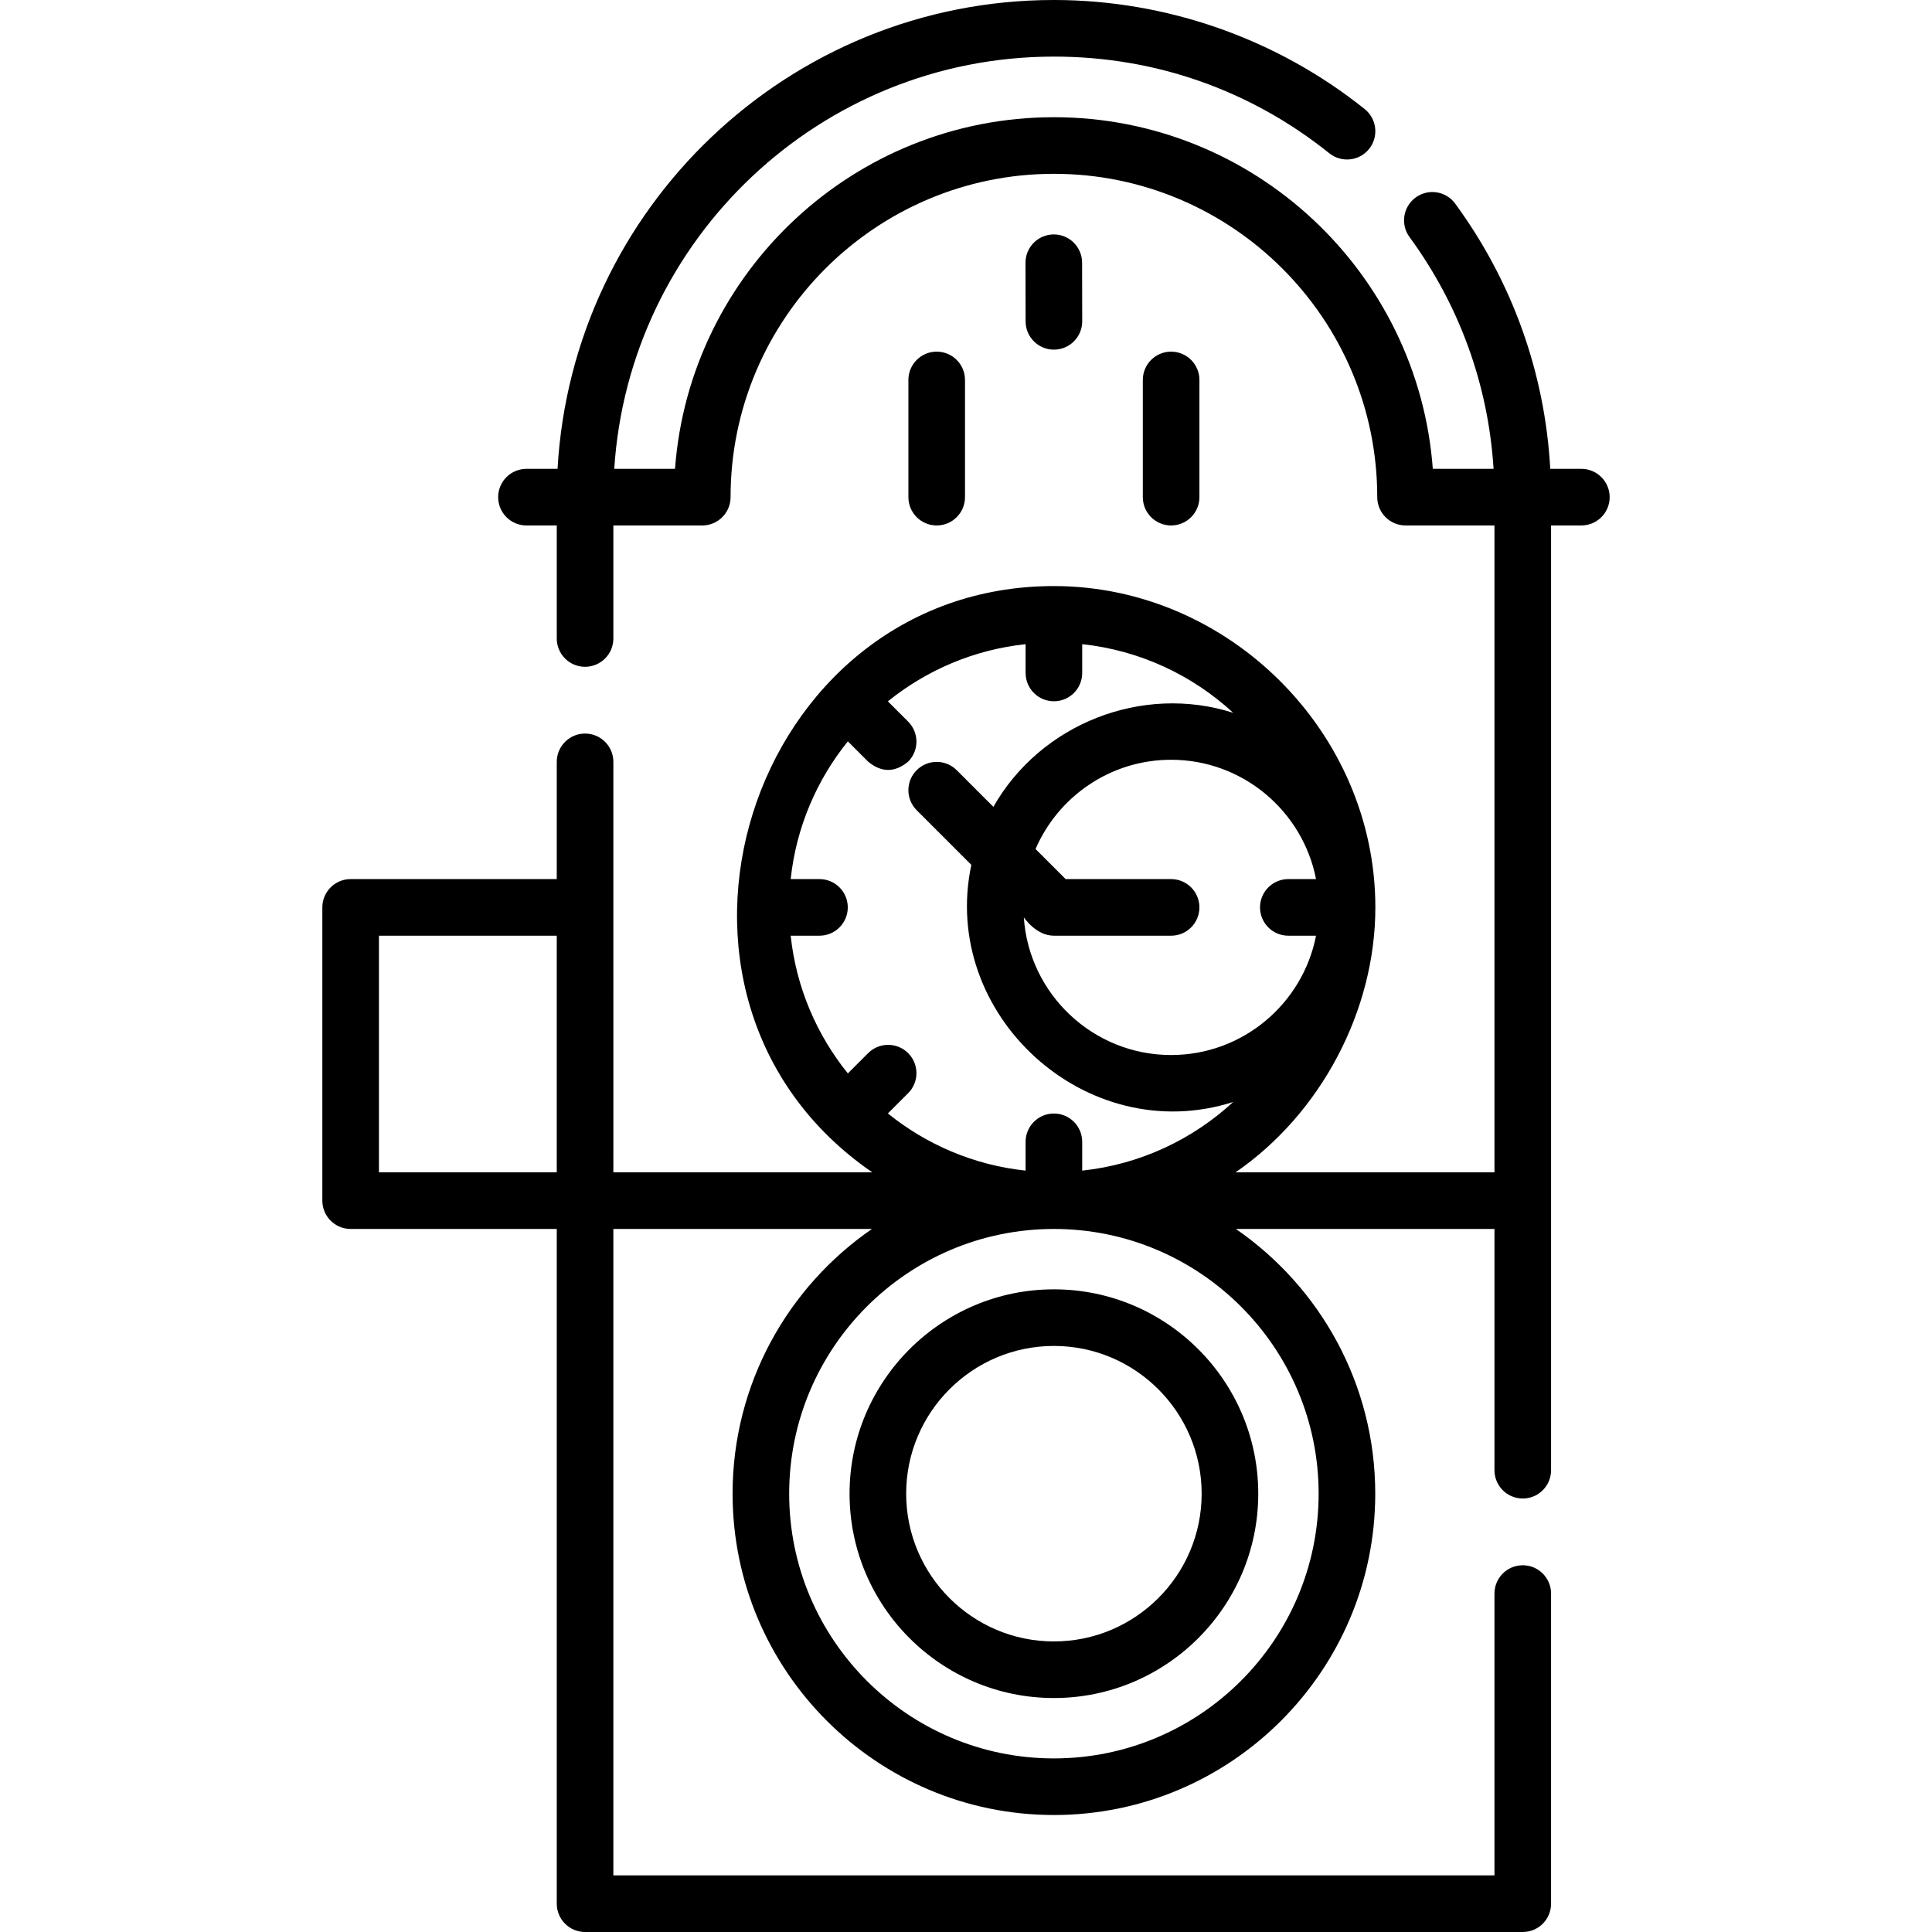
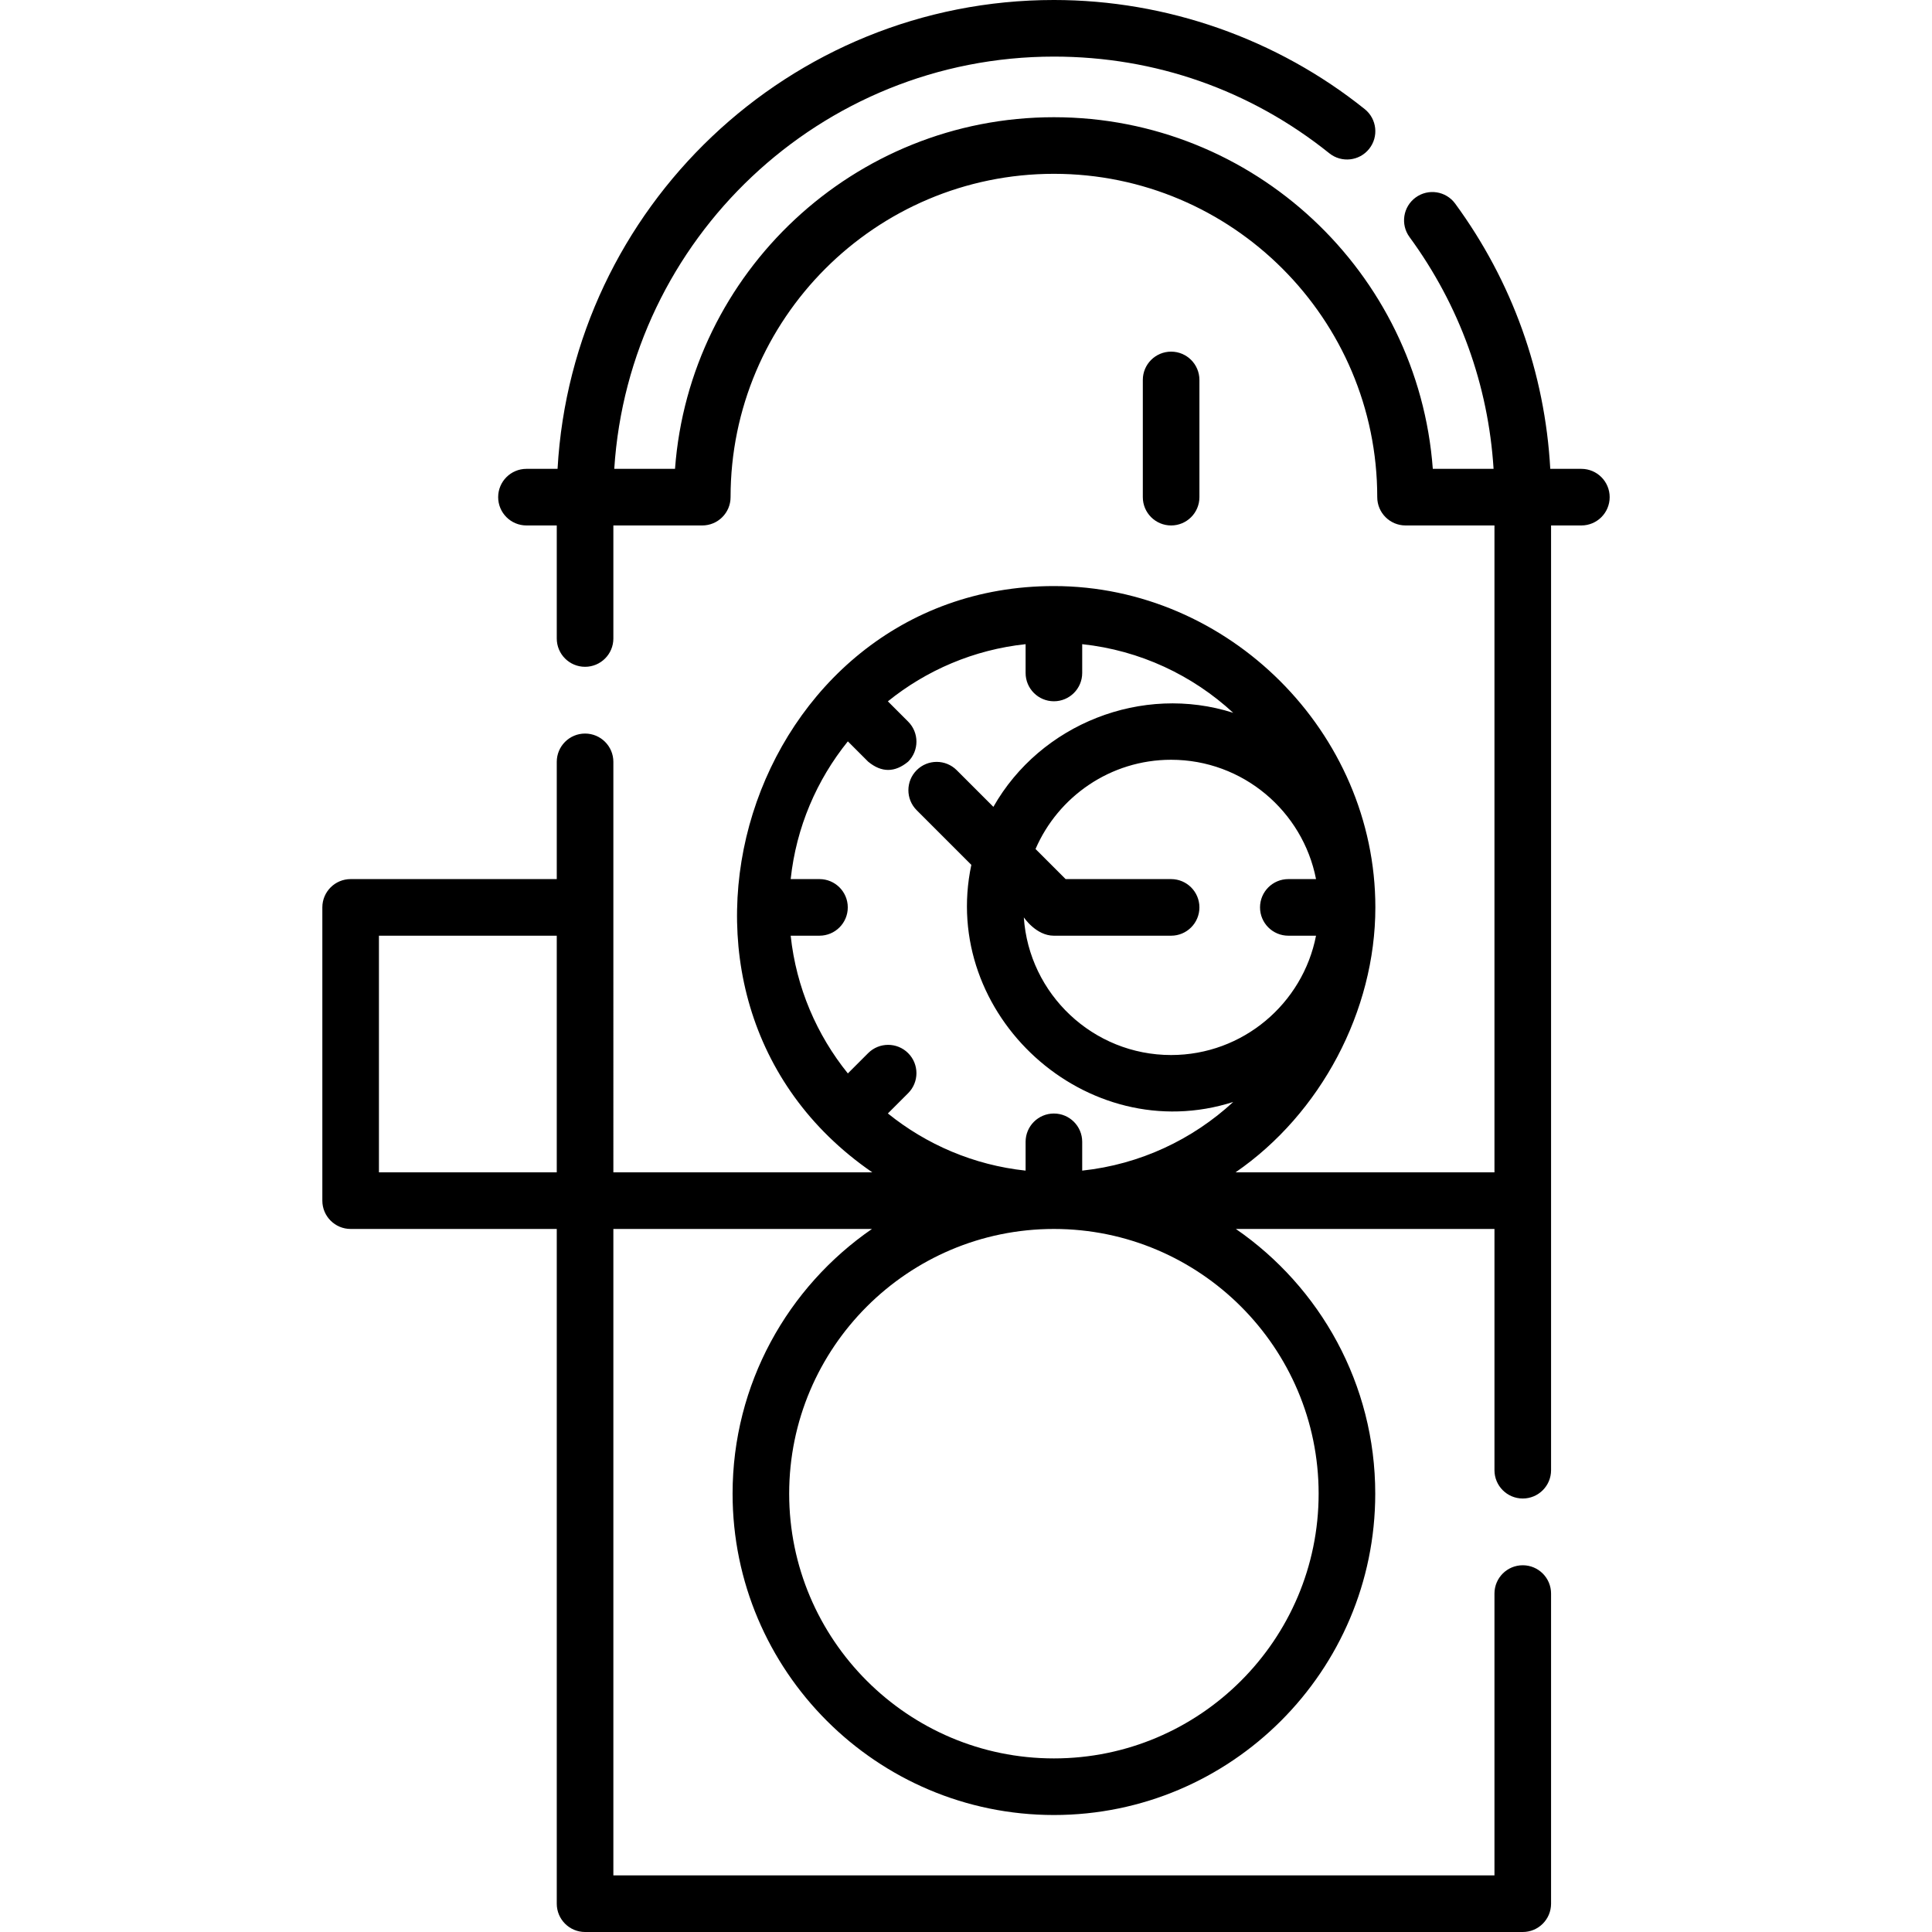
<svg xmlns="http://www.w3.org/2000/svg" id="Capa_1" height="512" viewBox="0 0 512 512" width="512">
  <g>
-     <path d="m279.297 449.995c29.861 0 54.154-24.293 54.154-54.154s-24.293-54.154-54.154-54.154-54.154 24.293-54.154 54.154 24.293 54.154 54.154 54.154zm0-93.308c21.59 0 39.154 17.564 39.154 39.154s-17.564 39.154-39.154 39.154-39.154-17.564-39.154-39.154 17.564-39.154 39.154-39.154z" />
    <path d="m419.077 124.251h-8.239c-1.418-25.456-10.058-49.62-25.201-70.293-2.448-3.342-7.14-4.065-10.482-1.618-3.341 2.447-4.066 7.141-1.618 10.482 13.246 18.083 20.875 39.185 22.275 61.429h-16.104c-3.848-52.032-47.413-93.187-100.412-93.187-52.998 0-96.563 41.155-100.41 93.187h-16.1c3.878-60.895 54.654-109.251 116.511-109.251 26.841 0 52.081 8.86 72.989 25.622 3.233 2.591 7.953 2.071 10.543-1.16 2.591-3.232 2.071-7.952-1.16-10.543-23.263-18.649-52.516-28.919-82.372-28.919-70.13 0-127.639 55.079-131.539 124.251h-8.241c-4.142 0-7.5 3.358-7.5 7.5s3.358 7.5 7.5 7.5h8.03v29.959c0 4.142 3.358 7.5 7.5 7.5s7.5-3.358 7.5-7.5v-29.959h23.562c4.142 0 7.5-3.358 7.5-7.5 0-47.248 38.439-85.687 85.688-85.687 47.248 0 85.687 38.439 85.687 85.687 0 4.142 3.358 7.5 7.5 7.5h23.563v171.435h-68.621c22.554-15.508 37.057-42.791 37.057-70.217 0-46.355-38.854-85.155-85.186-85.155-81.061 0-115.69 108.918-48.129 155.372h-68.62l-.001-108.786c0-4.142-3.358-7.5-7.5-7.5s-7.5 3.358-7.5 7.5v31.069h-54.624c-4.142 0-7.5 3.358-7.5 7.5v77.717c0 4.142 3.358 7.5 7.5 7.5h54.624v178.814c0 4.142 3.358 7.5 7.5 7.5h248.5c4.142 0 7.5-3.358 7.5-7.5v-82.19c0-4.142-3.358-7.5-7.5-7.5s-7.5 3.358-7.5 7.5v74.69h-233.5v-171.314h68.532c-22.296 15.372-36.938 41.086-36.938 70.155 0 46.955 38.201 85.156 85.156 85.156s85.156-38.201 85.156-85.156c0-29.07-14.642-54.784-36.938-70.155h68.532v63.935c0 4.142 3.358 7.5 7.5 7.5s7.5-3.358 7.5-7.5v-250.37h8.03c4.142 0 7.5-3.358 7.5-7.5s-3.358-7.5-7.5-7.5zm-178.406 154.843c-2.929-2.93-7.678-2.929-10.606 0l-5.374 5.374c-8.243-10.21-13.686-22.769-15.152-36.5h7.633c4.142 0 7.5-3.358 7.5-7.5s-3.358-7.5-7.5-7.5h-7.633c1.466-13.73 6.909-26.289 15.152-36.499l5.374 5.374c3.535 2.929 7.071 2.929 10.606 0 2.929-2.929 2.929-7.678 0-10.606l-5.374-5.374c10.21-8.243 22.769-13.686 36.499-15.151v7.632c0 4.142 3.358 7.5 7.5 7.5s7.5-3.358 7.5-7.5v-7.632c15.354 1.639 29.244 8.252 40.021 18.192-24.118-7.715-51.055 2.904-63.559 24.922l-9.721-9.721c-2.929-2.93-7.678-2.929-10.606 0-2.929 2.929-2.929 7.678 0 10.606l14.485 14.485c-8.451 39.734 30.532 75.274 69.401 62.839-10.777 9.939-24.667 16.552-40.021 18.192v-7.633c0-4.142-3.358-7.5-7.5-7.5s-7.5 3.358-7.5 7.5v7.633c-13.73-1.466-26.289-6.909-36.499-15.152l5.374-5.374c2.929-2.93 2.929-7.678 0-10.607zm38.596-31.124h31.092c4.142 0 7.5-3.358 7.5-7.5s-3.358-7.5-7.5-7.5h-27.956l-7.976-7.976c6.009-13.898 19.853-23.649 35.932-23.649 19.009 0 34.894 13.626 38.402 31.624h-7.34c-4.142 0-7.5 3.358-7.5 7.5s3.358 7.5 7.5 7.5h7.34c-3.508 17.998-19.393 31.624-38.402 31.624-20.687 0-37.676-16.14-39.035-36.489-.001 0 3.223 4.866 7.943 4.866zm-178.844 62.716v-62.717h47.124v62.717zm249.029 85.155c0 38.684-31.472 70.156-70.156 70.156s-70.156-31.472-70.156-70.156 31.472-70.155 70.156-70.155 70.156 31.471 70.156 70.155z" />
-     <path d="m255.735 131.751v-31.062c0-4.142-3.358-7.5-7.5-7.5s-7.5 3.358-7.5 7.5v31.062c0 4.142 3.358 7.5 7.5 7.5s7.5-3.358 7.5-7.5z" />
    <path d="m317.859 131.751v-31.062c0-4.142-3.358-7.5-7.5-7.5s-7.5 3.358-7.5 7.5v31.062c0 4.142 3.358 7.5 7.5 7.5s7.5-3.358 7.5-7.5z" />
-     <path d="m279.296 92.658h.015c4.143-.008 7.494-3.372 7.486-7.514l-.03-15.531c-.008-4.138-3.364-7.486-7.5-7.486h-.015c-4.143.008-7.494 3.372-7.486 7.514l.03 15.531c.008 4.138 3.365 7.486 7.5 7.486z" />
  </g>
</svg>